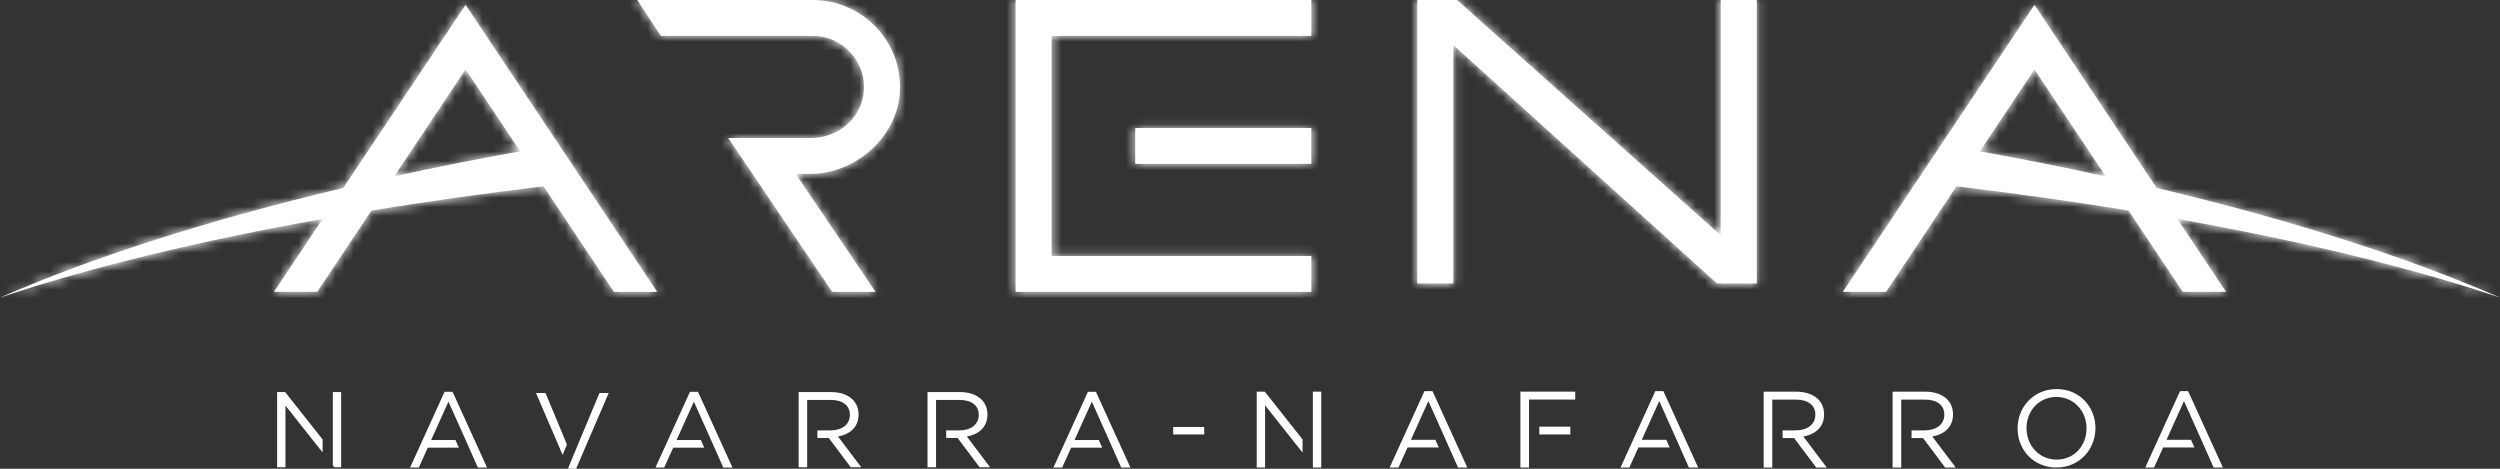
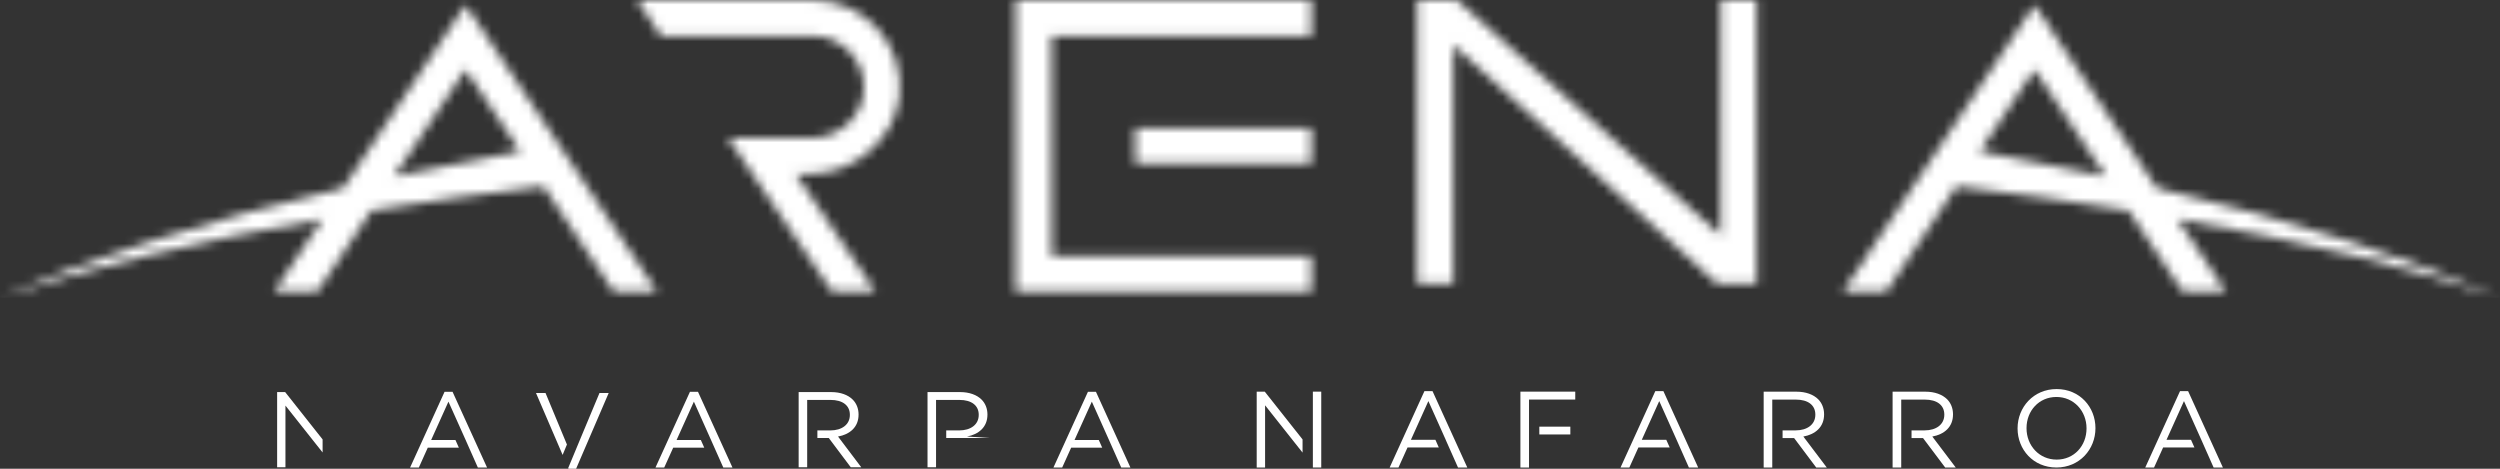
<svg xmlns="http://www.w3.org/2000/svg" width="272" height="51" viewBox="0 0 272 51" fill="none">
  <rect x="0" y="0" width="272" height="51" fill="#333333" stroke="none" />
-   <path d="M123.514 17.827H142.669V13.926H123.514V17.827ZM50.655 7.551L56.6 16.465C51.87 17.314 47.296 18.221 42.897 19.185L50.655 7.551ZM37.352 20.451C22.425 23.989 9.723 28.122 0 32.378C9.735 29.11 21.602 26.22 35.103 23.816L29.807 31.749H34.517L40.415 22.905C46.376 21.933 52.632 21.049 59.136 20.27L66.793 31.753H71.504L50.655 0.525L37.352 20.447V20.451ZM215.404 16.469L221.349 7.555L229.107 19.189C224.708 18.224 220.133 17.314 215.404 16.469ZM200.496 31.753H205.207L212.864 20.27C219.368 21.053 225.624 21.933 231.585 22.905L237.483 31.749H242.193L236.897 23.816C250.398 26.22 262.269 29.106 272 32.378C262.277 28.122 249.575 23.989 234.648 20.451L221.349 0.525L200.5 31.749L200.496 31.753ZM71.896 3.905H88.411C91.8 3.905 94.499 6.926 93.921 10.399C93.474 13.096 91.012 15.014 88.259 15.014H79.231L90.542 31.753H95.26L86.57 18.919H88.178C92.958 18.919 97.447 15.072 97.878 10.341C98.398 4.731 93.952 0 88.411 0H69.337L71.896 3.901V3.905ZM110.494 0V31.753H142.673V27.852H114.42V3.901H142.673V0H110.494ZM187.212 0V25.595L158.528 0H154.198V30.842H158.124V4.904L186.809 30.842H191.138V0H187.212Z" fill="white" />
  <mask id="mask0_695_422" style="mask-type:luminance" maskUnits="userSpaceOnUse" x="0" y="0" width="272" height="33">
    <path d="M123.514 17.827H142.669V13.926H123.514V17.827ZM50.655 7.551L56.6 16.465C51.87 17.314 47.296 18.221 42.897 19.185L50.655 7.551ZM37.352 20.451C22.425 23.989 9.723 28.122 0 32.378C9.735 29.11 21.602 26.22 35.103 23.816L29.807 31.749H34.517L40.415 22.905C46.376 21.933 52.632 21.049 59.136 20.27L66.793 31.753H71.504L50.655 0.525L37.352 20.447V20.451ZM215.404 16.469L221.349 7.555L229.107 19.189C224.708 18.224 220.133 17.314 215.404 16.469ZM200.496 31.753H205.207L212.864 20.27C219.368 21.053 225.624 21.933 231.585 22.905L237.483 31.749H242.193L236.897 23.816C250.398 26.22 262.269 29.106 272 32.378C262.277 28.122 249.575 23.989 234.648 20.451L221.349 0.525L200.5 31.749L200.496 31.753ZM71.896 3.905H88.411C91.8 3.905 94.499 6.926 93.921 10.399C93.474 13.096 91.012 15.014 88.259 15.014H79.231L90.542 31.753H95.26L86.57 18.919H88.178C92.958 18.919 97.447 15.072 97.878 10.341C98.398 4.731 93.952 0 88.411 0H69.337L71.896 3.901V3.905ZM110.494 0V31.753H142.673V27.852H114.42V3.901H142.673V0H110.494ZM187.212 0V25.595L158.528 0H154.198V30.842H158.124V4.904L186.809 30.842H191.138V0H187.212Z" fill="white" />
  </mask>
  <g mask="url(#mask0_695_422)">
    <path d="M272 0H0V32.378H272V0Z" fill="white" />
  </g>
  <path d="M91.176 47.496C92.469 47.261 93.412 46.466 93.412 45.112V45.089C93.412 44.444 93.175 43.873 92.775 43.476C92.259 42.962 91.448 42.658 90.434 42.658H86.893V50.842H87.821V43.511H90.36C91.688 43.511 92.465 44.12 92.465 45.123V45.147C92.465 46.2 91.583 46.829 90.349 46.829H88.931V47.658H90.174L92.562 50.838H93.704L91.176 47.493V47.496Z" fill="white" />
-   <path d="M105.197 47.496C106.49 47.261 107.434 46.466 107.434 45.112V45.089C107.434 44.444 107.197 43.873 106.797 43.476C106.281 42.962 105.469 42.658 104.455 42.658H100.914V50.842H101.842V43.511H104.382C105.71 43.511 106.486 44.12 106.486 45.123V45.147C106.486 46.2 105.605 46.829 104.366 46.829H102.949V47.658H104.191L106.58 50.838H107.721L105.193 47.493L105.197 47.496Z" fill="white" />
+   <path d="M105.197 47.496C106.49 47.261 107.434 46.466 107.434 45.112V45.089C107.434 44.444 107.197 43.873 106.797 43.476C106.281 42.962 105.469 42.658 104.455 42.658H100.914V50.842H101.842V43.511H104.382C105.71 43.511 106.486 44.12 106.486 45.123V45.147C106.486 46.2 105.605 46.829 104.366 46.829H102.949V47.658H104.191H107.721L105.193 47.493L105.197 47.496Z" fill="white" />
  <path d="M61.683 48.365L59.353 42.758H58.316L61.213 49.495L61.683 48.365Z" fill="white" />
  <path d="M65.224 42.758L63.142 47.743L61.822 50.919L61.857 51H62.68L66.226 42.758H65.224Z" fill="white" />
  <path d="M35.099 47.809L31.022 42.654H30.152V50.838H31.057V44.128L35.099 49.229V47.809Z" fill="white" />
-   <path d="M36.211 42.654V47.639V50.63L36.378 50.838H37.116V42.654H36.211Z" fill="white" />
  <path d="M49.238 42.627H48.368L44.617 50.869H45.569L46.543 48.704H49.922L49.553 47.874H46.908L48.791 43.699L50.663 47.874L51.991 50.869H52.993L49.238 42.627Z" fill="white" />
  <path d="M75.941 42.627H75.067L71.316 50.869H72.268L73.246 48.704H76.621L76.252 47.874H73.611L75.495 43.699L77.362 47.874L78.694 50.869H79.692L75.941 42.627Z" fill="white" />
  <path d="M119.238 42.627H118.368L114.613 50.869H115.565L116.543 48.704H119.918L119.549 47.874H116.908L118.792 43.699L120.659 47.874L121.991 50.869H122.989L119.238 42.627Z" fill="white" />
-   <path d="M131.019 46.454H127.645V47.269H131.019V46.454Z" fill="white" />
  <path d="M219.512 46.62V46.597C219.512 44.321 221.232 42.33 223.76 42.33C226.288 42.33 227.985 44.297 227.985 46.574V46.597C227.985 48.874 226.264 50.865 223.737 50.865C221.209 50.865 219.512 48.897 219.512 46.62ZM227.014 46.62V46.597C227.014 44.722 225.635 43.19 223.737 43.19C221.838 43.19 220.486 44.699 220.486 46.574V46.597C220.486 48.473 221.861 50.005 223.764 50.005C225.666 50.005 227.014 48.496 227.014 46.62Z" fill="white" />
  <path d="M165.42 42.611V50.869H166.356V47.388V47.273V46.42V46.273V43.472H171.388V42.611H165.42Z" fill="white" />
  <path d="M170.853 46.42H167.479V47.269H170.853V46.42Z" fill="white" />
  <path d="M210.232 47.496C211.537 47.261 212.488 46.459 212.488 45.093V45.069C212.488 44.421 212.251 43.842 211.847 43.441C211.323 42.924 210.508 42.615 209.487 42.615H205.914V50.869H206.854V43.476H209.417C210.76 43.476 211.541 44.089 211.541 45.104V45.127C211.541 46.188 210.651 46.825 209.405 46.825H207.976V47.662H209.226L211.638 50.869H212.787L210.236 47.496H210.232Z" fill="white" />
  <path d="M196.205 47.496C197.509 47.261 198.461 46.459 198.461 45.093V45.069C198.461 44.421 198.224 43.842 197.82 43.441C197.3 42.924 196.48 42.615 195.459 42.615H191.887V50.869H192.823V43.476H195.385C196.729 43.476 197.509 44.089 197.509 45.104V45.127C197.509 46.188 196.62 46.825 195.374 46.825H193.945V47.662H195.199L197.607 50.869H198.756L196.205 47.496Z" fill="white" />
  <path d="M136.729 42.611V50.869H137.641V44.097L141.718 49.244V47.809L137.606 42.611H136.729Z" fill="white" />
  <path d="M143.752 42.611H142.84V50.865H143.752V42.611Z" fill="white" />
  <path d="M155.857 42.553H154.979L151.193 50.869H152.152L153.139 48.685H156.54L156.172 47.848H153.508L155.407 43.638L157.294 47.848H157.29L158.633 50.869H159.643L155.857 42.553Z" fill="white" />
  <path d="M180.976 42.553H180.099L176.312 50.869H177.272L178.258 48.685H181.663L181.291 47.848H178.627L180.526 43.638L182.413 47.848L183.753 50.869H184.762L180.976 42.553Z" fill="white" />
  <path d="M238.066 42.553H237.188L233.402 50.869H234.361L235.348 48.685H238.753L238.38 47.848H235.717L237.616 43.638L239.503 47.848L240.842 50.869H241.852L238.066 42.553Z" fill="white" />
</svg>